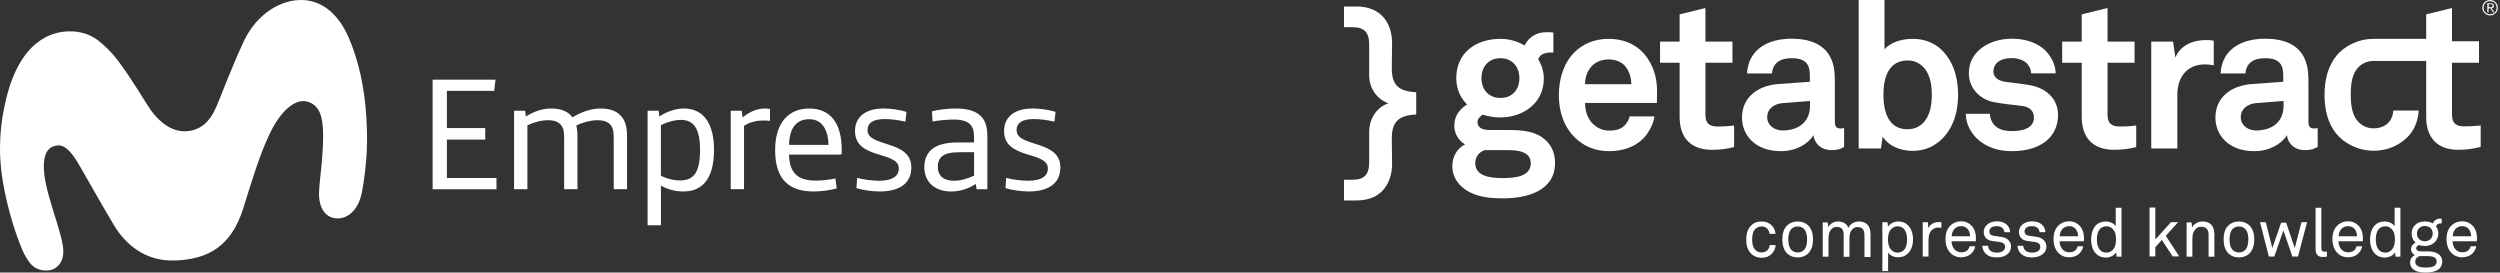
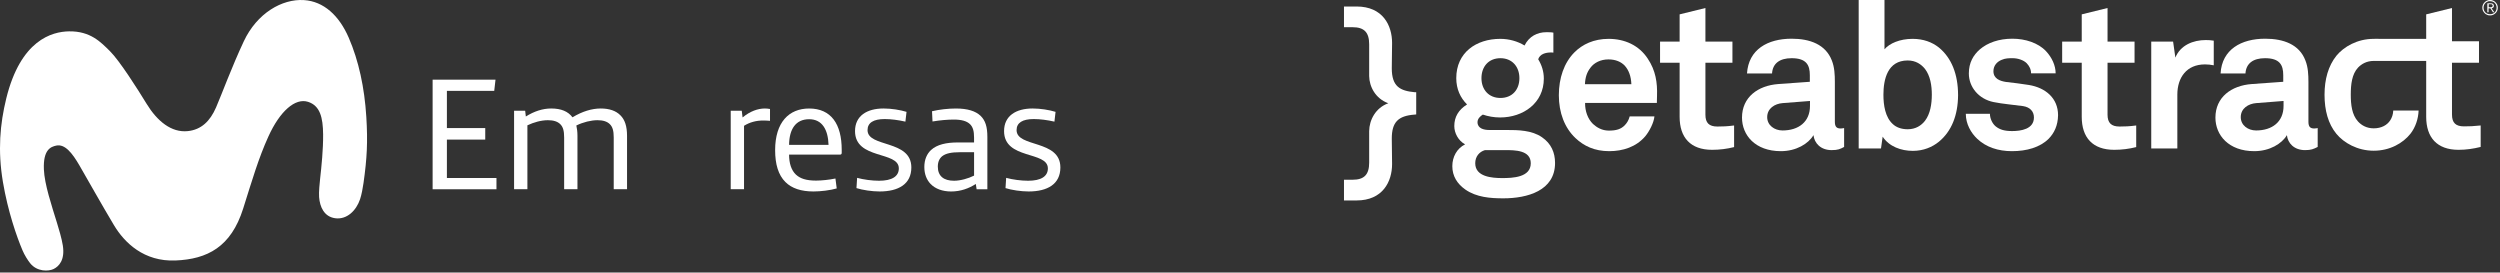
<svg xmlns="http://www.w3.org/2000/svg" width="266" height="29" viewBox="0 0 266 29" fill="none">
  <rect x="0" y="0" width="266" height="29" fill="#333333" stroke="none" />
  <path d="M7.342 3.336C5.532 3.365 2.192 4.256 0.666 10.477C0.002 13.188 -0.255 16.015 0.313 19.379C0.839 22.481 1.767 25.159 2.394 26.634C2.609 27.143 2.945 27.673 3.203 28C3.947 28.939 5.184 28.878 5.704 28.622C6.271 28.343 6.922 27.671 6.687 26.134C6.574 25.391 6.245 24.306 6.059 23.702C5.491 21.85 4.734 19.616 4.669 18.024C4.581 15.895 5.422 15.616 5.98 15.492C6.918 15.286 7.705 16.316 8.455 17.606C9.347 19.145 10.876 21.874 12.125 23.958C13.251 25.84 15.33 27.853 18.668 27.716C22.071 27.575 24.58 26.278 25.872 22.196C26.838 19.141 27.497 16.859 28.558 14.522C29.778 11.834 31.405 10.397 32.775 10.835C34.047 11.243 34.364 12.484 34.38 14.309C34.393 15.924 34.206 17.704 34.061 19.011C34.008 19.485 33.913 20.44 33.953 20.969C34.03 22.012 34.481 23.052 35.656 23.219C36.908 23.396 37.912 22.397 38.313 21.191C38.472 20.715 38.606 19.988 38.678 19.47C39.047 16.861 39.142 15.107 38.976 12.438C38.782 9.317 38.17 6.471 37.104 4.008C36.083 1.652 34.443 0.142 32.34 0.01C30.012 -0.138 27.341 1.404 25.939 4.397C24.647 7.155 23.614 9.986 22.987 11.432C22.351 12.897 21.416 13.8 19.98 13.951C18.223 14.135 16.709 12.863 15.6 11.047C14.634 9.465 12.719 6.452 11.694 5.439C10.731 4.49 9.631 3.3 7.342 3.336Z" fill="white" />
  <path d="M46.031 8.478H52.722L52.586 9.671H47.55V13.625H51.63V14.852H47.55V18.942H52.824V20.135H46.031V8.478Z" fill="white" />
  <path d="M54.701 11.783H55.879L55.948 12.396C56.818 11.851 57.724 11.543 58.645 11.543C59.703 11.543 60.438 11.85 60.915 12.481C61.957 11.85 62.98 11.543 63.919 11.543C64.823 11.543 65.541 11.783 66.018 12.276C66.48 12.737 66.717 13.418 66.717 14.458V20.133H65.3V14.629C65.3 13.913 65.181 13.504 64.89 13.215C64.601 12.924 64.156 12.789 63.576 12.789C62.894 12.789 62.057 12.993 61.323 13.351C61.392 13.657 61.442 14.032 61.442 14.458V20.133H60.025V14.629C60.025 13.913 59.906 13.504 59.615 13.215C59.325 12.924 58.881 12.789 58.301 12.789C57.584 12.789 56.799 13.01 56.115 13.334V20.133H54.698V11.783H54.701Z" fill="white" />
-   <path d="M68.905 11.783H70.083L70.152 12.396C71.022 11.817 71.995 11.543 72.763 11.543C74.931 11.543 75.972 13.265 75.972 15.924C75.972 19.06 74.709 20.372 72.711 20.372C71.842 20.372 70.936 20.133 70.323 19.741V23.968H68.905V11.783ZM74.485 15.908C74.485 13.777 73.853 12.756 72.455 12.756C71.805 12.756 70.97 12.978 70.321 13.318V18.687C70.815 18.976 71.635 19.198 72.351 19.198C73.872 19.198 74.485 18.293 74.485 15.908Z" fill="white" />
  <path d="M77.746 11.783H78.924L79.01 12.498C79.813 11.832 80.648 11.543 81.383 11.543C81.537 11.543 81.742 11.561 81.929 11.595V12.856C81.742 12.838 81.435 12.821 81.196 12.821C80.462 12.821 79.761 13.009 79.165 13.384V20.133H77.748V11.783H77.746Z" fill="white" />
  <path d="M83.566 19.368C82.815 18.618 82.474 17.477 82.474 15.977C82.474 12.995 83.958 11.545 86.092 11.545C88.431 11.545 89.558 13.198 89.558 15.943V16.266C89.558 16.402 89.489 16.453 89.353 16.453H83.958C83.958 17.373 84.198 18.123 84.692 18.584C85.136 18.993 85.767 19.215 86.826 19.215C87.424 19.215 88.243 19.129 88.891 18.993L89.027 20.049C88.311 20.254 87.32 20.372 86.552 20.372C85.255 20.372 84.249 20.049 83.566 19.368ZM88.157 15.413C88.106 13.81 87.491 12.685 86.092 12.685C84.675 12.685 83.976 13.724 83.958 15.413H88.157Z" fill="white" />
  <path d="M91.128 20.015L91.197 18.924C91.879 19.112 92.802 19.231 93.536 19.231C94.902 19.231 95.635 18.77 95.635 17.918C95.635 16.044 90.975 17.016 90.975 13.948C90.975 12.328 92.237 11.543 94.013 11.543C94.85 11.543 95.789 11.697 96.454 11.901L96.335 12.942C95.584 12.771 94.816 12.668 94.132 12.668C92.937 12.668 92.306 13.06 92.306 13.845C92.306 15.719 96.967 14.833 96.967 17.815C96.967 19.588 95.601 20.372 93.588 20.372C92.783 20.372 91.76 20.219 91.128 20.015Z" fill="white" />
  <path d="M99.016 19.573C98.606 19.146 98.349 18.55 98.349 17.765C98.349 16.981 98.623 16.367 99.066 15.958C99.698 15.378 100.688 15.157 101.899 15.157H103.64V14.629C103.64 13.948 103.521 13.521 103.213 13.215C102.854 12.875 102.309 12.722 101.472 12.722C100.839 12.722 100.037 12.79 99.219 12.926L99.167 11.836C99.953 11.648 100.908 11.545 101.711 11.545C102.956 11.545 103.793 11.819 104.322 12.312C104.851 12.823 105.056 13.489 105.056 14.579V20.135H103.912L103.826 19.573C103.092 20.049 102.205 20.374 101.198 20.374C100.295 20.372 99.527 20.101 99.016 19.573ZM103.642 18.685V16.197H102.105C101.236 16.197 100.638 16.316 100.245 16.623C99.956 16.863 99.784 17.22 99.784 17.731C99.784 18.737 100.416 19.231 101.508 19.231C102.19 19.231 103.027 18.993 103.642 18.685Z" fill="white" />
  <path d="M106.986 20.015L107.055 18.924C107.737 19.112 108.66 19.231 109.394 19.231C110.759 19.231 111.493 18.77 111.493 17.918C111.493 16.044 106.833 17.016 106.833 13.948C106.833 12.328 108.095 11.543 109.871 11.543C110.708 11.543 111.646 11.697 112.311 11.901L112.192 12.942C111.441 12.771 110.673 12.668 109.989 12.668C108.794 12.668 108.164 13.06 108.164 13.845C108.164 15.719 112.824 14.833 112.824 17.815C112.824 19.588 111.458 20.372 109.445 20.372C108.643 20.372 107.618 20.219 106.986 20.015Z" fill="white" />
  <path d="M150.524 9.812C148.974 9.667 148.086 9.216 148.086 7.27C148.086 6.949 148.086 6.434 148.102 5.919C148.102 5.404 148.118 4.89 148.118 4.568C148.118 2.702 147.133 0.692 144.34 0.692H143V2.895H143.92C145.147 2.895 145.68 3.442 145.68 4.713V8.091C145.696 9.216 146.342 10.487 147.714 10.986C146.342 11.484 145.696 12.787 145.68 13.945V17.307C145.68 18.578 145.147 19.124 143.92 19.124H143V21.328H144.34C147.117 21.328 148.118 19.333 148.118 17.452C148.118 17.13 148.118 16.615 148.102 16.101C148.102 15.586 148.086 15.071 148.086 14.749C148.086 13.012 148.748 12.321 150.524 12.192L150.685 12.176V9.812H150.524Z" fill="white" />
  <path d="M159.645 6.192C158.386 6.192 157.627 7.093 157.627 8.316C157.627 9.538 158.402 10.423 159.645 10.423C160.889 10.423 161.664 9.554 161.664 8.316C161.664 7.093 160.889 6.192 159.645 6.192ZM160.146 15.972H157.999C157.401 16.149 156.965 16.647 156.965 17.371C156.965 18.819 158.757 18.947 159.839 18.947C160.937 18.947 162.874 18.883 162.874 17.371C162.874 15.972 161.179 15.972 160.146 15.972ZM159.952 21.103C158.564 21.103 157.094 20.99 155.916 20.17C155.044 19.558 154.527 18.738 154.527 17.677C154.527 16.695 155.012 15.795 155.884 15.361C155.157 14.958 154.737 14.154 154.737 13.414C154.737 12.449 155.173 11.693 156.093 11.114C155.383 10.406 154.947 9.474 154.947 8.316C154.947 5.597 157.062 4.134 159.629 4.134C160.566 4.134 161.47 4.391 162.212 4.841C162.697 3.86 163.569 3.426 164.537 3.426C164.715 3.426 165.102 3.426 165.28 3.474V5.597C165.215 5.597 165.135 5.581 165.054 5.581C164.424 5.581 163.843 5.758 163.665 6.305C164.037 6.916 164.263 7.592 164.263 8.364C164.263 10.969 162.067 12.498 159.613 12.498C158.967 12.498 158.338 12.385 157.773 12.192C157.514 12.353 157.207 12.626 157.207 12.996C157.207 13.672 157.886 13.832 158.467 13.832H160.356C161.502 13.832 162.987 13.848 164.069 14.604C165.054 15.28 165.458 16.245 165.458 17.339C165.458 20.298 162.503 21.103 159.952 21.103Z" fill="white" />
  <path d="M172.868 6.981C172.496 6.595 171.931 6.321 171.14 6.321C170.301 6.321 169.623 6.675 169.235 7.19C168.848 7.688 168.67 8.219 168.638 8.959H173.578C173.546 8.123 173.304 7.463 172.868 6.981ZM176.29 10.954H168.654C168.638 11.822 168.944 12.658 169.493 13.189C169.897 13.559 170.446 13.897 171.189 13.897C171.98 13.897 172.464 13.736 172.852 13.35C173.094 13.109 173.287 12.803 173.4 12.385H176.032C175.967 13.06 175.499 13.961 175.063 14.492C174.095 15.634 172.674 16.084 171.221 16.084C169.655 16.084 168.525 15.537 167.621 14.685C166.474 13.591 165.861 11.999 165.861 10.133C165.861 8.316 166.41 6.691 167.508 5.581C168.363 4.713 169.59 4.134 171.156 4.134C172.852 4.134 174.385 4.809 175.322 6.241C176.161 7.495 176.355 8.782 176.307 10.197C176.307 10.197 176.29 10.712 176.29 10.954Z" fill="white" />
  <path d="M182.167 15.94C179.859 15.94 178.712 14.621 178.712 12.433V6.675H176.63V4.423H178.712V1.528L181.457 0.852V4.423H184.331V6.675H181.457V12.208C181.457 13.076 181.844 13.463 182.732 13.463C183.298 13.463 183.766 13.446 184.508 13.35V15.65C183.75 15.843 182.975 15.94 182.167 15.94Z" fill="white" />
  <path d="M192.582 10.744L189.676 10.97C188.836 11.034 188.029 11.532 188.029 12.465C188.029 13.334 188.804 13.881 189.659 13.881C191.371 13.881 192.582 12.964 192.582 11.275V10.744ZM194.89 15.972C193.712 15.972 193.05 15.232 192.953 14.379C192.42 15.296 191.112 16.084 189.482 16.084C186.753 16.084 185.349 14.379 185.349 12.514C185.349 10.342 187.044 9.104 189.207 8.943L192.566 8.702V7.994C192.566 6.916 192.194 6.192 190.628 6.192C189.353 6.192 188.61 6.755 188.545 7.817H185.881C186.043 5.26 188.077 4.118 190.628 4.118C192.582 4.118 194.245 4.729 194.907 6.434C195.197 7.157 195.229 7.962 195.229 8.734V12.948C195.229 13.479 195.407 13.672 195.859 13.672C196.037 13.672 196.214 13.623 196.214 13.623V15.634C195.795 15.859 195.552 15.972 194.89 15.972Z" fill="white" />
  <path d="M204.82 7.334C204.416 6.836 203.835 6.434 202.979 6.434C200.832 6.434 200.396 8.444 200.396 10.085C200.396 11.195 200.59 12.465 201.381 13.189C201.752 13.543 202.285 13.752 202.979 13.752C203.835 13.752 204.432 13.35 204.82 12.851C205.385 12.111 205.546 11.05 205.546 10.069C205.546 9.104 205.385 8.074 204.82 7.334ZM206.289 15.087C205.595 15.65 204.658 16.052 203.528 16.052C202.285 16.052 201.009 15.602 200.315 14.54L200.138 15.795H197.764V0H200.509V5.243C201.042 4.616 202.14 4.134 203.496 4.134C204.658 4.134 205.578 4.488 206.289 5.05C207.645 6.16 208.339 7.897 208.339 10.133C208.323 12.272 207.645 13.977 206.289 15.087Z" fill="white" />
  <path d="M217.977 14.765C217.057 15.682 215.636 16.084 214.07 16.084C212.617 16.084 211.326 15.666 210.373 14.765C209.711 14.138 209.162 13.189 209.162 12.111H211.729C211.729 12.61 211.988 13.157 212.343 13.447C212.779 13.8 213.295 13.945 214.087 13.945C215.007 13.945 216.411 13.752 216.411 12.498C216.411 11.838 215.975 11.404 215.265 11.291C214.248 11.146 213.118 11.066 212.101 10.857C210.535 10.535 209.485 9.265 209.485 7.817C209.485 6.659 209.97 5.855 210.648 5.26C211.487 4.536 212.698 4.118 214.119 4.118C215.475 4.118 216.863 4.552 217.703 5.453C218.317 6.112 218.72 6.964 218.72 7.801H216.105C216.105 7.367 215.911 7.013 215.636 6.723C215.314 6.402 214.716 6.192 214.151 6.192C213.747 6.192 213.376 6.192 212.973 6.369C212.488 6.562 212.101 6.981 212.101 7.576C212.101 8.38 212.811 8.621 213.425 8.718C214.458 8.846 214.748 8.862 215.862 9.039C217.655 9.329 218.978 10.455 218.978 12.256C218.962 13.366 218.559 14.17 217.977 14.765Z" fill="white" />
  <path d="M224.952 15.94C222.643 15.94 221.497 14.621 221.497 12.433V6.675H219.414V4.423H221.497V1.528L224.242 0.852V4.423H227.116V6.675H224.242V12.208C224.242 13.076 224.645 13.463 225.517 13.463C226.082 13.463 226.551 13.446 227.293 13.35V15.65C226.534 15.843 225.759 15.94 224.952 15.94Z" fill="white" />
  <path d="M234.607 6.852C232.67 6.852 231.669 8.235 231.669 10.069V15.795H228.892V4.423H231.217L231.459 6.128C231.992 4.809 233.348 4.262 234.688 4.262C234.979 4.262 235.253 4.278 235.544 4.327V6.948C235.237 6.884 234.914 6.852 234.607 6.852Z" fill="white" />
  <path d="M242.953 10.744L240.064 10.97C239.224 11.034 238.417 11.532 238.417 12.465C238.417 13.334 239.192 13.881 240.047 13.881C241.759 13.881 242.97 12.964 242.97 11.275V10.744H242.953ZM245.262 15.972C244.084 15.972 243.422 15.232 243.325 14.379C242.792 15.296 241.484 16.084 239.854 16.084C237.125 16.084 235.721 14.379 235.721 12.514C235.721 10.342 237.416 9.104 239.579 8.943L242.937 8.702V7.994C242.937 6.916 242.566 6.192 241 6.192C239.724 6.192 238.982 6.755 238.917 7.817H236.269C236.415 5.26 238.465 4.118 241.016 4.118C242.97 4.118 244.649 4.729 245.295 6.434C245.585 7.157 245.617 7.962 245.617 8.734V12.948C245.617 13.479 245.795 13.672 246.247 13.672C246.425 13.672 246.602 13.623 246.602 13.623V15.634C246.15 15.859 245.908 15.972 245.262 15.972Z" fill="white" />
  <path d="M262.167 13.446C261.295 13.446 260.892 13.076 260.892 12.192V6.675H263.765V4.391H260.892V0.852L258.147 1.528V4.134H253.158C252.964 4.118 252.771 4.134 252.561 4.134C250.817 4.134 249.38 4.97 248.589 5.935C247.733 7.013 247.33 8.428 247.33 10.085C247.33 11.742 247.717 13.173 248.589 14.235C249.38 15.2 250.833 16.036 252.561 16.036C254.288 16.036 255.677 15.232 256.468 14.235C257.001 13.559 257.307 12.658 257.34 11.758H254.643C254.627 12.176 254.498 12.53 254.32 12.803C253.998 13.302 253.4 13.655 252.561 13.655C251.818 13.655 251.269 13.334 250.898 12.932C250.236 12.208 250.123 11.13 250.123 10.069C250.123 8.991 250.236 7.897 250.898 7.19C251.269 6.804 251.818 6.482 252.561 6.482C252.593 6.482 252.658 6.482 252.658 6.482H258.147V12.433C258.147 14.621 259.293 15.94 261.586 15.94C262.393 15.94 263.168 15.827 263.943 15.634V13.35C263.2 13.43 262.748 13.446 262.167 13.446Z" fill="white" />
-   <path d="M262.925 25.14H260.972C260.988 24.609 261.311 24.062 261.973 24.062C262.296 24.062 262.538 24.191 262.699 24.4C262.845 24.593 262.925 24.866 262.925 25.14ZM263.555 25.301C263.555 24.818 263.394 24.335 263.087 24.014C262.812 23.724 262.441 23.547 261.973 23.547C261.343 23.547 260.859 23.869 260.584 24.303C260.375 24.641 260.31 25.027 260.31 25.477C260.31 25.992 260.455 26.475 260.762 26.829C261.037 27.166 261.472 27.375 261.973 27.375C262.312 27.375 262.651 27.279 262.909 27.102C263.2 26.893 263.426 26.555 263.474 26.201H262.877C262.829 26.394 262.764 26.491 262.667 26.603C262.522 26.764 262.28 26.845 261.989 26.845C261.715 26.845 261.489 26.748 261.311 26.587C261.085 26.362 260.956 26.008 260.956 25.671H263.539L263.555 25.301ZM259.261 27.842C259.261 28.003 259.196 28.115 259.115 28.212C258.889 28.437 258.421 28.469 258.114 28.469C257.791 28.469 257.372 28.453 257.129 28.212C257.033 28.115 256.984 28.003 256.984 27.826C256.984 27.536 257.194 27.327 257.452 27.247H258.114C258.582 27.263 259.261 27.215 259.261 27.842ZM258.841 24.85C258.841 25.317 258.502 25.671 258.001 25.671C257.485 25.671 257.162 25.317 257.162 24.85C257.162 24.384 257.501 24.046 258.001 24.046C258.534 24.046 258.841 24.384 258.841 24.85ZM259.858 27.842C259.858 27.536 259.745 27.295 259.567 27.134C259.277 26.845 258.792 26.748 258.356 26.748C258.356 26.748 257.872 26.748 257.63 26.748C257.404 26.748 257.065 26.7 257.081 26.394C257.097 26.217 257.259 26.121 257.388 26.073C257.614 26.153 257.759 26.169 258.001 26.169C258.486 26.169 258.857 25.992 259.099 25.735C259.293 25.51 259.438 25.204 259.438 24.866C259.438 24.545 259.357 24.303 259.196 24.11C259.228 23.901 259.406 23.773 259.648 23.773C259.696 23.773 259.745 23.773 259.793 23.773V23.274C259.729 23.274 259.664 23.258 259.616 23.258C259.277 23.258 258.986 23.451 258.857 23.773C258.631 23.644 258.356 23.564 258.017 23.564C257.533 23.564 257.178 23.708 256.936 23.982C256.726 24.191 256.597 24.464 256.597 24.866C256.597 25.22 256.742 25.574 257.016 25.815C256.742 25.944 256.532 26.201 256.532 26.523C256.532 26.796 256.71 27.038 256.952 27.134C256.661 27.279 256.435 27.552 256.435 27.938C256.435 28.228 256.548 28.437 256.694 28.582C257.049 28.936 257.598 29 258.082 29C258.599 29 259.196 28.92 259.551 28.582C259.729 28.405 259.858 28.148 259.858 27.842ZM254.821 25.477C254.821 25.928 254.724 26.378 254.417 26.636C254.272 26.764 254.094 26.877 253.82 26.877C252.996 26.877 252.786 26.153 252.786 25.477C252.786 24.802 252.996 24.078 253.82 24.078C254.094 24.078 254.272 24.191 254.417 24.32C254.724 24.577 254.821 25.011 254.821 25.477ZM255.402 27.295V22.1H254.788V24.078C254.595 23.74 254.126 23.564 253.723 23.564C253.303 23.564 252.948 23.708 252.722 23.933C252.35 24.287 252.173 24.866 252.173 25.494C252.173 26.105 252.351 26.652 252.706 27.006C252.948 27.247 253.287 27.408 253.739 27.408C254.159 27.408 254.627 27.199 254.837 26.845L254.885 27.311H255.402V27.295ZM250.784 25.14H248.831C248.847 24.609 249.17 24.062 249.832 24.062C250.155 24.062 250.397 24.191 250.558 24.4C250.704 24.593 250.784 24.866 250.784 25.14ZM251.414 25.301C251.414 24.818 251.253 24.335 250.946 24.014C250.671 23.724 250.3 23.547 249.832 23.547C249.202 23.547 248.718 23.869 248.443 24.303C248.234 24.641 248.169 25.027 248.169 25.477C248.169 25.992 248.314 26.475 248.621 26.829C248.895 27.166 249.315 27.375 249.832 27.375C250.187 27.375 250.51 27.279 250.768 27.102C251.059 26.893 251.285 26.555 251.333 26.201H250.736C250.688 26.394 250.623 26.491 250.526 26.603C250.381 26.764 250.139 26.845 249.848 26.845C249.574 26.845 249.348 26.748 249.17 26.587C248.944 26.362 248.815 26.008 248.815 25.671H251.398L251.414 25.301ZM247.588 27.295V26.78C247.588 26.78 247.539 26.78 247.329 26.78C247.071 26.78 246.99 26.652 246.99 26.41V22.1H246.377V26.459C246.377 27.038 246.603 27.343 247.136 27.343C247.442 27.343 247.588 27.295 247.588 27.295ZM245.473 23.644H244.875L244.165 26.394L243.245 23.692H242.712L241.776 26.394L241.081 23.644H240.468L241.404 27.295H241.985L242.954 24.512L243.907 27.295H244.504L245.473 23.644ZM239.225 25.477C239.225 25.896 239.144 26.346 238.886 26.603C238.74 26.748 238.514 26.861 238.224 26.861C237.933 26.861 237.723 26.748 237.562 26.603C237.303 26.33 237.223 25.896 237.223 25.477C237.223 25.059 237.303 24.609 237.562 24.352C237.707 24.207 237.933 24.094 238.224 24.094C238.514 24.094 238.724 24.207 238.886 24.352C239.144 24.609 239.225 25.043 239.225 25.477ZM239.854 25.477C239.854 24.898 239.725 24.368 239.338 23.982C239.063 23.724 238.692 23.564 238.224 23.564C237.755 23.564 237.384 23.724 237.11 23.982C236.706 24.368 236.593 24.898 236.593 25.477C236.593 26.057 236.722 26.587 237.11 26.973C237.384 27.231 237.755 27.392 238.224 27.392C238.692 27.392 239.063 27.231 239.338 26.973C239.725 26.571 239.854 26.041 239.854 25.477ZM235.608 27.295V24.898C235.608 24.062 235.172 23.564 234.349 23.564C233.929 23.564 233.429 23.789 233.235 24.207L233.186 23.66H232.654V27.311H233.267V25.622C233.267 25.333 233.267 24.963 233.396 24.689C233.558 24.352 233.832 24.126 234.187 24.126C234.769 24.126 234.995 24.448 234.995 24.995V27.311H235.608V27.295ZM231.879 27.295L230.442 25.091L231.749 23.644H230.991L229.328 25.477V22.084H228.714V27.279H229.328V26.298L230.022 25.526L231.168 27.279H231.879V27.295ZM225.146 25.477C225.146 25.928 225.049 26.378 224.743 26.636C224.597 26.764 224.42 26.877 224.145 26.877C223.322 26.877 223.112 26.153 223.112 25.477C223.112 24.802 223.322 24.078 224.145 24.078C224.42 24.078 224.597 24.191 224.743 24.32C225.049 24.577 225.146 25.011 225.146 25.477ZM225.727 27.295V22.1H225.114V24.078C224.92 23.74 224.452 23.564 224.048 23.564C223.629 23.564 223.273 23.708 223.047 23.933C222.676 24.287 222.498 24.866 222.498 25.494C222.498 26.105 222.676 26.652 223.031 27.006C223.273 27.247 223.612 27.408 224.064 27.408C224.484 27.408 224.952 27.199 225.162 26.845L225.211 27.311H225.727V27.295ZM221.11 25.14H219.156C219.172 24.609 219.495 24.062 220.157 24.062C220.48 24.062 220.722 24.191 220.884 24.4C221.029 24.593 221.11 24.866 221.11 25.14ZM221.74 25.301C221.74 24.818 221.578 24.335 221.271 24.014C220.997 23.724 220.626 23.547 220.157 23.547C219.528 23.547 219.043 23.869 218.769 24.303C218.559 24.641 218.494 25.027 218.494 25.477C218.494 25.992 218.64 26.475 218.946 26.829C219.221 27.166 219.641 27.375 220.157 27.375C220.513 27.375 220.835 27.279 221.094 27.102C221.384 26.893 221.61 26.555 221.659 26.201H221.061C221.013 26.394 220.948 26.491 220.852 26.603C220.706 26.764 220.464 26.845 220.173 26.845C219.899 26.845 219.673 26.748 219.495 26.587C219.269 26.362 219.14 26.008 219.14 25.671H221.723L221.74 25.301ZM217.736 26.233C217.736 25.687 217.332 25.317 216.799 25.22C216.412 25.156 216.121 25.124 215.911 25.091C215.604 25.043 215.411 24.915 215.411 24.609C215.411 24.4 215.556 24.207 215.782 24.126C215.96 24.062 216.073 24.062 216.202 24.062C216.444 24.062 216.654 24.126 216.799 24.255C216.912 24.352 217.009 24.529 217.009 24.706H217.623C217.623 24.416 217.526 24.207 217.364 24.014C217.122 23.708 216.686 23.547 216.202 23.547C215.75 23.547 215.362 23.708 215.12 23.95C214.959 24.11 214.813 24.384 214.813 24.657C214.813 25.22 215.152 25.558 215.701 25.638C215.96 25.671 216.363 25.719 216.525 25.751C216.896 25.799 217.09 25.992 217.09 26.266C217.09 26.427 217.009 26.587 216.912 26.668C216.718 26.829 216.492 26.877 216.234 26.877C216.008 26.877 215.75 26.829 215.572 26.716C215.395 26.587 215.282 26.394 215.282 26.153H214.668C214.668 26.459 214.797 26.78 215.023 26.989C215.33 27.295 215.75 27.392 216.202 27.392C216.686 27.392 217.106 27.263 217.397 26.989C217.623 26.796 217.736 26.555 217.736 26.233ZM213.974 26.233C213.974 25.687 213.57 25.317 213.037 25.22C212.65 25.156 212.359 25.124 212.149 25.091C211.843 25.043 211.665 24.915 211.665 24.609C211.665 24.4 211.81 24.207 212.036 24.126C212.214 24.062 212.327 24.062 212.456 24.062C212.698 24.062 212.908 24.126 213.054 24.255C213.167 24.352 213.247 24.529 213.263 24.706H213.877C213.877 24.416 213.78 24.207 213.619 24.014C213.376 23.708 212.941 23.547 212.456 23.547C212.004 23.547 211.617 23.708 211.374 23.95C211.213 24.11 211.068 24.384 211.068 24.657C211.068 25.22 211.407 25.558 211.956 25.638C212.214 25.671 212.618 25.719 212.779 25.751C213.15 25.799 213.344 25.992 213.344 26.266C213.344 26.427 213.263 26.587 213.167 26.668C212.973 26.829 212.747 26.877 212.488 26.877C212.262 26.877 212.004 26.829 211.826 26.716C211.649 26.587 211.536 26.394 211.536 26.153H210.922C210.922 26.459 211.052 26.78 211.278 26.989C211.584 27.295 212.004 27.392 212.456 27.392C212.941 27.392 213.36 27.263 213.651 26.989C213.861 26.796 213.974 26.555 213.974 26.233ZM209.615 25.14H207.661C207.677 24.609 208 24.062 208.662 24.062C208.985 24.062 209.227 24.191 209.389 24.4C209.534 24.593 209.615 24.866 209.615 25.14ZM210.244 25.301C210.244 24.818 210.083 24.335 209.776 24.014C209.502 23.724 209.13 23.547 208.662 23.547C208.032 23.547 207.548 23.869 207.274 24.303C207.064 24.641 206.999 25.027 206.999 25.477C206.999 25.992 207.144 26.475 207.451 26.829C207.726 27.166 208.145 27.375 208.662 27.375C209.017 27.375 209.34 27.279 209.598 27.102C209.889 26.893 210.115 26.555 210.164 26.201H209.566C209.518 26.394 209.453 26.491 209.356 26.603C209.211 26.764 208.969 26.845 208.678 26.845C208.404 26.845 208.178 26.748 208 26.587C207.774 26.362 207.645 26.008 207.645 25.671H210.228L210.244 25.301ZM206.563 24.239V23.644C206.466 23.628 206.369 23.628 206.273 23.628C205.804 23.628 205.368 23.837 205.175 24.287L205.126 23.644H204.577V27.295H205.191V25.671C205.191 25.285 205.223 24.786 205.53 24.496C205.691 24.335 205.934 24.207 206.224 24.207C206.337 24.223 206.466 24.223 206.563 24.239ZM202.914 25.477C202.914 26.153 202.705 26.877 201.881 26.877C201.607 26.877 201.429 26.764 201.284 26.636C200.977 26.362 200.88 25.928 200.88 25.477C200.88 25.027 200.977 24.577 201.284 24.32C201.429 24.191 201.607 24.078 201.881 24.078C202.688 24.078 202.914 24.802 202.914 25.477ZM203.544 25.477C203.544 24.866 203.367 24.32 203.011 23.966C202.769 23.724 202.43 23.564 201.978 23.564C201.558 23.564 201.09 23.773 200.88 24.126L200.832 23.644H200.283V28.839H200.896V26.861C201.09 27.199 201.558 27.375 201.962 27.375C202.382 27.375 202.737 27.231 202.963 27.006C203.35 26.668 203.544 26.105 203.544 25.477ZM199.023 27.295V24.898C199.023 24.094 198.636 23.564 197.796 23.564C197.328 23.564 196.86 23.805 196.666 24.255C196.505 23.805 196.117 23.564 195.568 23.564C195.149 23.564 194.729 23.773 194.535 24.175L194.471 23.66H193.938V27.311H194.551V25.381C194.551 25.075 194.616 24.689 194.793 24.464C194.939 24.271 195.149 24.142 195.423 24.142C196.004 24.142 196.166 24.496 196.166 25.011V27.327H196.779V25.397C196.779 25.011 196.844 24.641 197.086 24.4C197.231 24.255 197.409 24.159 197.635 24.159C198.216 24.159 198.378 24.512 198.378 25.027V27.343H199.023V27.295ZM192.275 25.477C192.275 25.896 192.194 26.346 191.936 26.603C191.791 26.748 191.564 26.861 191.274 26.861C190.983 26.861 190.773 26.748 190.612 26.603C190.354 26.33 190.273 25.896 190.273 25.477C190.273 25.059 190.354 24.609 190.612 24.352C190.757 24.207 190.983 24.094 191.274 24.094C191.564 24.094 191.774 24.207 191.936 24.352C192.194 24.609 192.275 25.043 192.275 25.477ZM192.905 25.477C192.905 24.898 192.775 24.368 192.388 23.982C192.113 23.724 191.742 23.564 191.274 23.564C190.806 23.564 190.434 23.724 190.16 23.982C189.756 24.368 189.643 24.898 189.643 25.477C189.643 26.057 189.772 26.587 190.16 26.973C190.434 27.231 190.806 27.392 191.274 27.392C191.742 27.392 192.113 27.231 192.388 26.973C192.775 26.571 192.905 26.041 192.905 25.477ZM188.933 26.073H188.303C188.271 26.314 188.19 26.475 188.061 26.619C187.916 26.764 187.69 26.861 187.431 26.861C187.157 26.861 186.947 26.764 186.802 26.619C186.511 26.378 186.43 25.928 186.43 25.477C186.43 25.027 186.511 24.577 186.802 24.335C186.963 24.191 187.157 24.094 187.431 24.094C187.674 24.094 187.883 24.175 188.029 24.32C188.158 24.464 188.255 24.641 188.287 24.882H188.917C188.884 24.48 188.723 24.191 188.481 23.95C188.222 23.708 187.867 23.564 187.431 23.564C186.769 23.564 186.366 23.869 186.107 24.255C185.914 24.545 185.801 24.947 185.801 25.494C185.801 26.041 185.914 26.443 186.107 26.732C186.366 27.118 186.786 27.424 187.448 27.424C187.9 27.424 188.239 27.279 188.497 27.022C188.755 26.748 188.901 26.459 188.933 26.073Z" fill="white" />
  <path d="M265.267 0.064C265.364 0.113 265.461 0.161 265.525 0.241C265.606 0.322 265.654 0.402 265.703 0.499C265.751 0.595 265.767 0.708 265.767 0.82C265.767 0.933 265.751 1.045 265.703 1.142C265.654 1.238 265.606 1.335 265.525 1.399C265.445 1.48 265.364 1.528 265.267 1.576C265.17 1.625 265.057 1.641 264.944 1.641C264.831 1.641 264.718 1.625 264.621 1.576C264.524 1.528 264.427 1.48 264.363 1.399C264.282 1.319 264.234 1.238 264.185 1.142C264.137 1.045 264.121 0.933 264.121 0.82C264.121 0.708 264.137 0.595 264.185 0.499C264.234 0.402 264.282 0.306 264.363 0.241C264.444 0.161 264.524 0.113 264.621 0.064C264.718 0.016 264.831 0 264.944 0C265.057 0 265.17 0.016 265.267 0.064ZM264.67 0.177C264.589 0.209 264.508 0.257 264.444 0.322C264.379 0.386 264.331 0.466 264.298 0.547C264.266 0.627 264.25 0.724 264.25 0.82C264.25 0.917 264.266 1.013 264.298 1.094C264.331 1.174 264.379 1.255 264.444 1.319C264.508 1.383 264.573 1.431 264.67 1.464C264.75 1.496 264.847 1.512 264.944 1.512C265.041 1.512 265.138 1.496 265.219 1.464C265.299 1.431 265.38 1.383 265.445 1.319C265.509 1.255 265.558 1.174 265.59 1.094C265.622 1.013 265.638 0.917 265.638 0.82C265.638 0.724 265.622 0.627 265.59 0.547C265.558 0.466 265.509 0.386 265.445 0.322C265.38 0.257 265.315 0.209 265.219 0.177C265.138 0.145 265.041 0.129 264.944 0.129C264.847 0.113 264.75 0.129 264.67 0.177ZM264.653 1.303V0.354H265.025C265.138 0.354 265.219 0.37 265.267 0.418C265.315 0.466 265.348 0.531 265.348 0.611C265.348 0.659 265.348 0.692 265.332 0.724C265.315 0.756 265.299 0.788 265.283 0.804C265.267 0.82 265.235 0.836 265.202 0.852C265.17 0.869 265.138 0.869 265.106 0.885L265.396 1.303H265.251L264.976 0.885H264.783V1.303H264.653ZM265.025 0.772C265.057 0.772 265.089 0.756 265.122 0.756C265.154 0.74 265.17 0.724 265.186 0.708C265.202 0.692 265.219 0.659 265.219 0.611C265.219 0.579 265.219 0.547 265.202 0.531C265.186 0.515 265.17 0.499 265.154 0.483C265.138 0.466 265.106 0.466 265.089 0.45C265.057 0.45 265.041 0.45 265.009 0.45H264.799V0.772H264.96C264.96 0.772 264.993 0.772 265.025 0.772Z" fill="white" />
</svg>